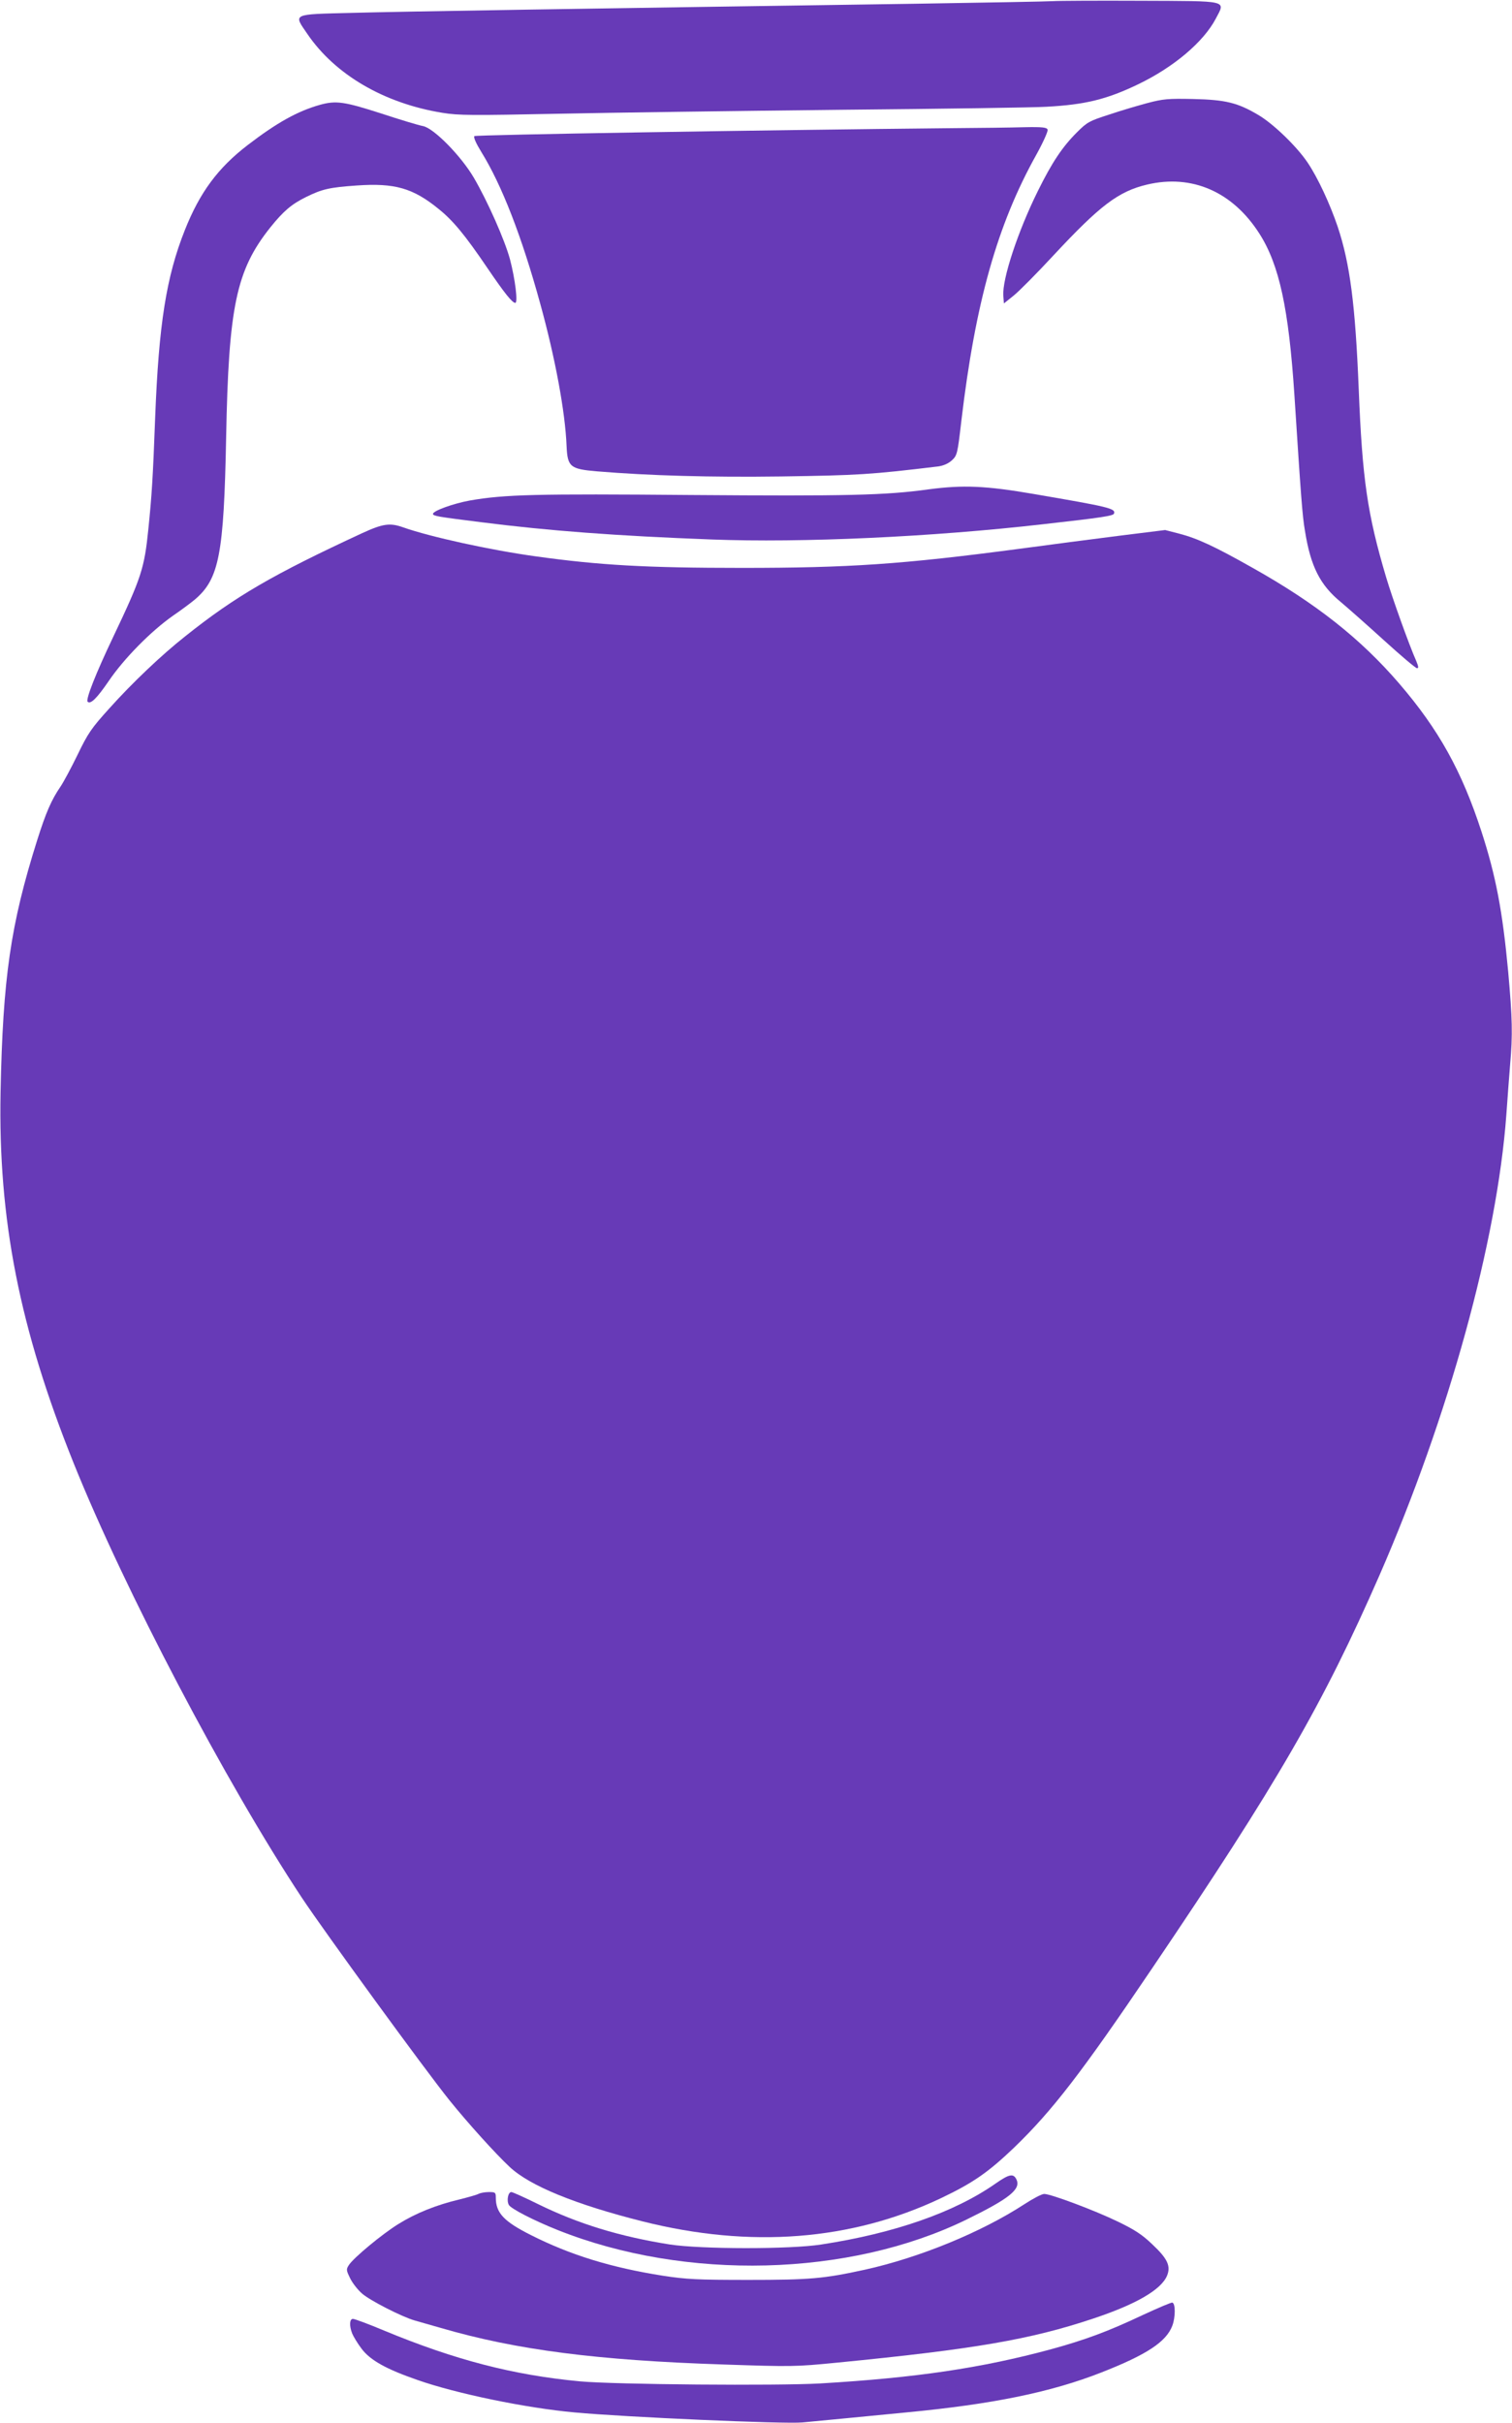
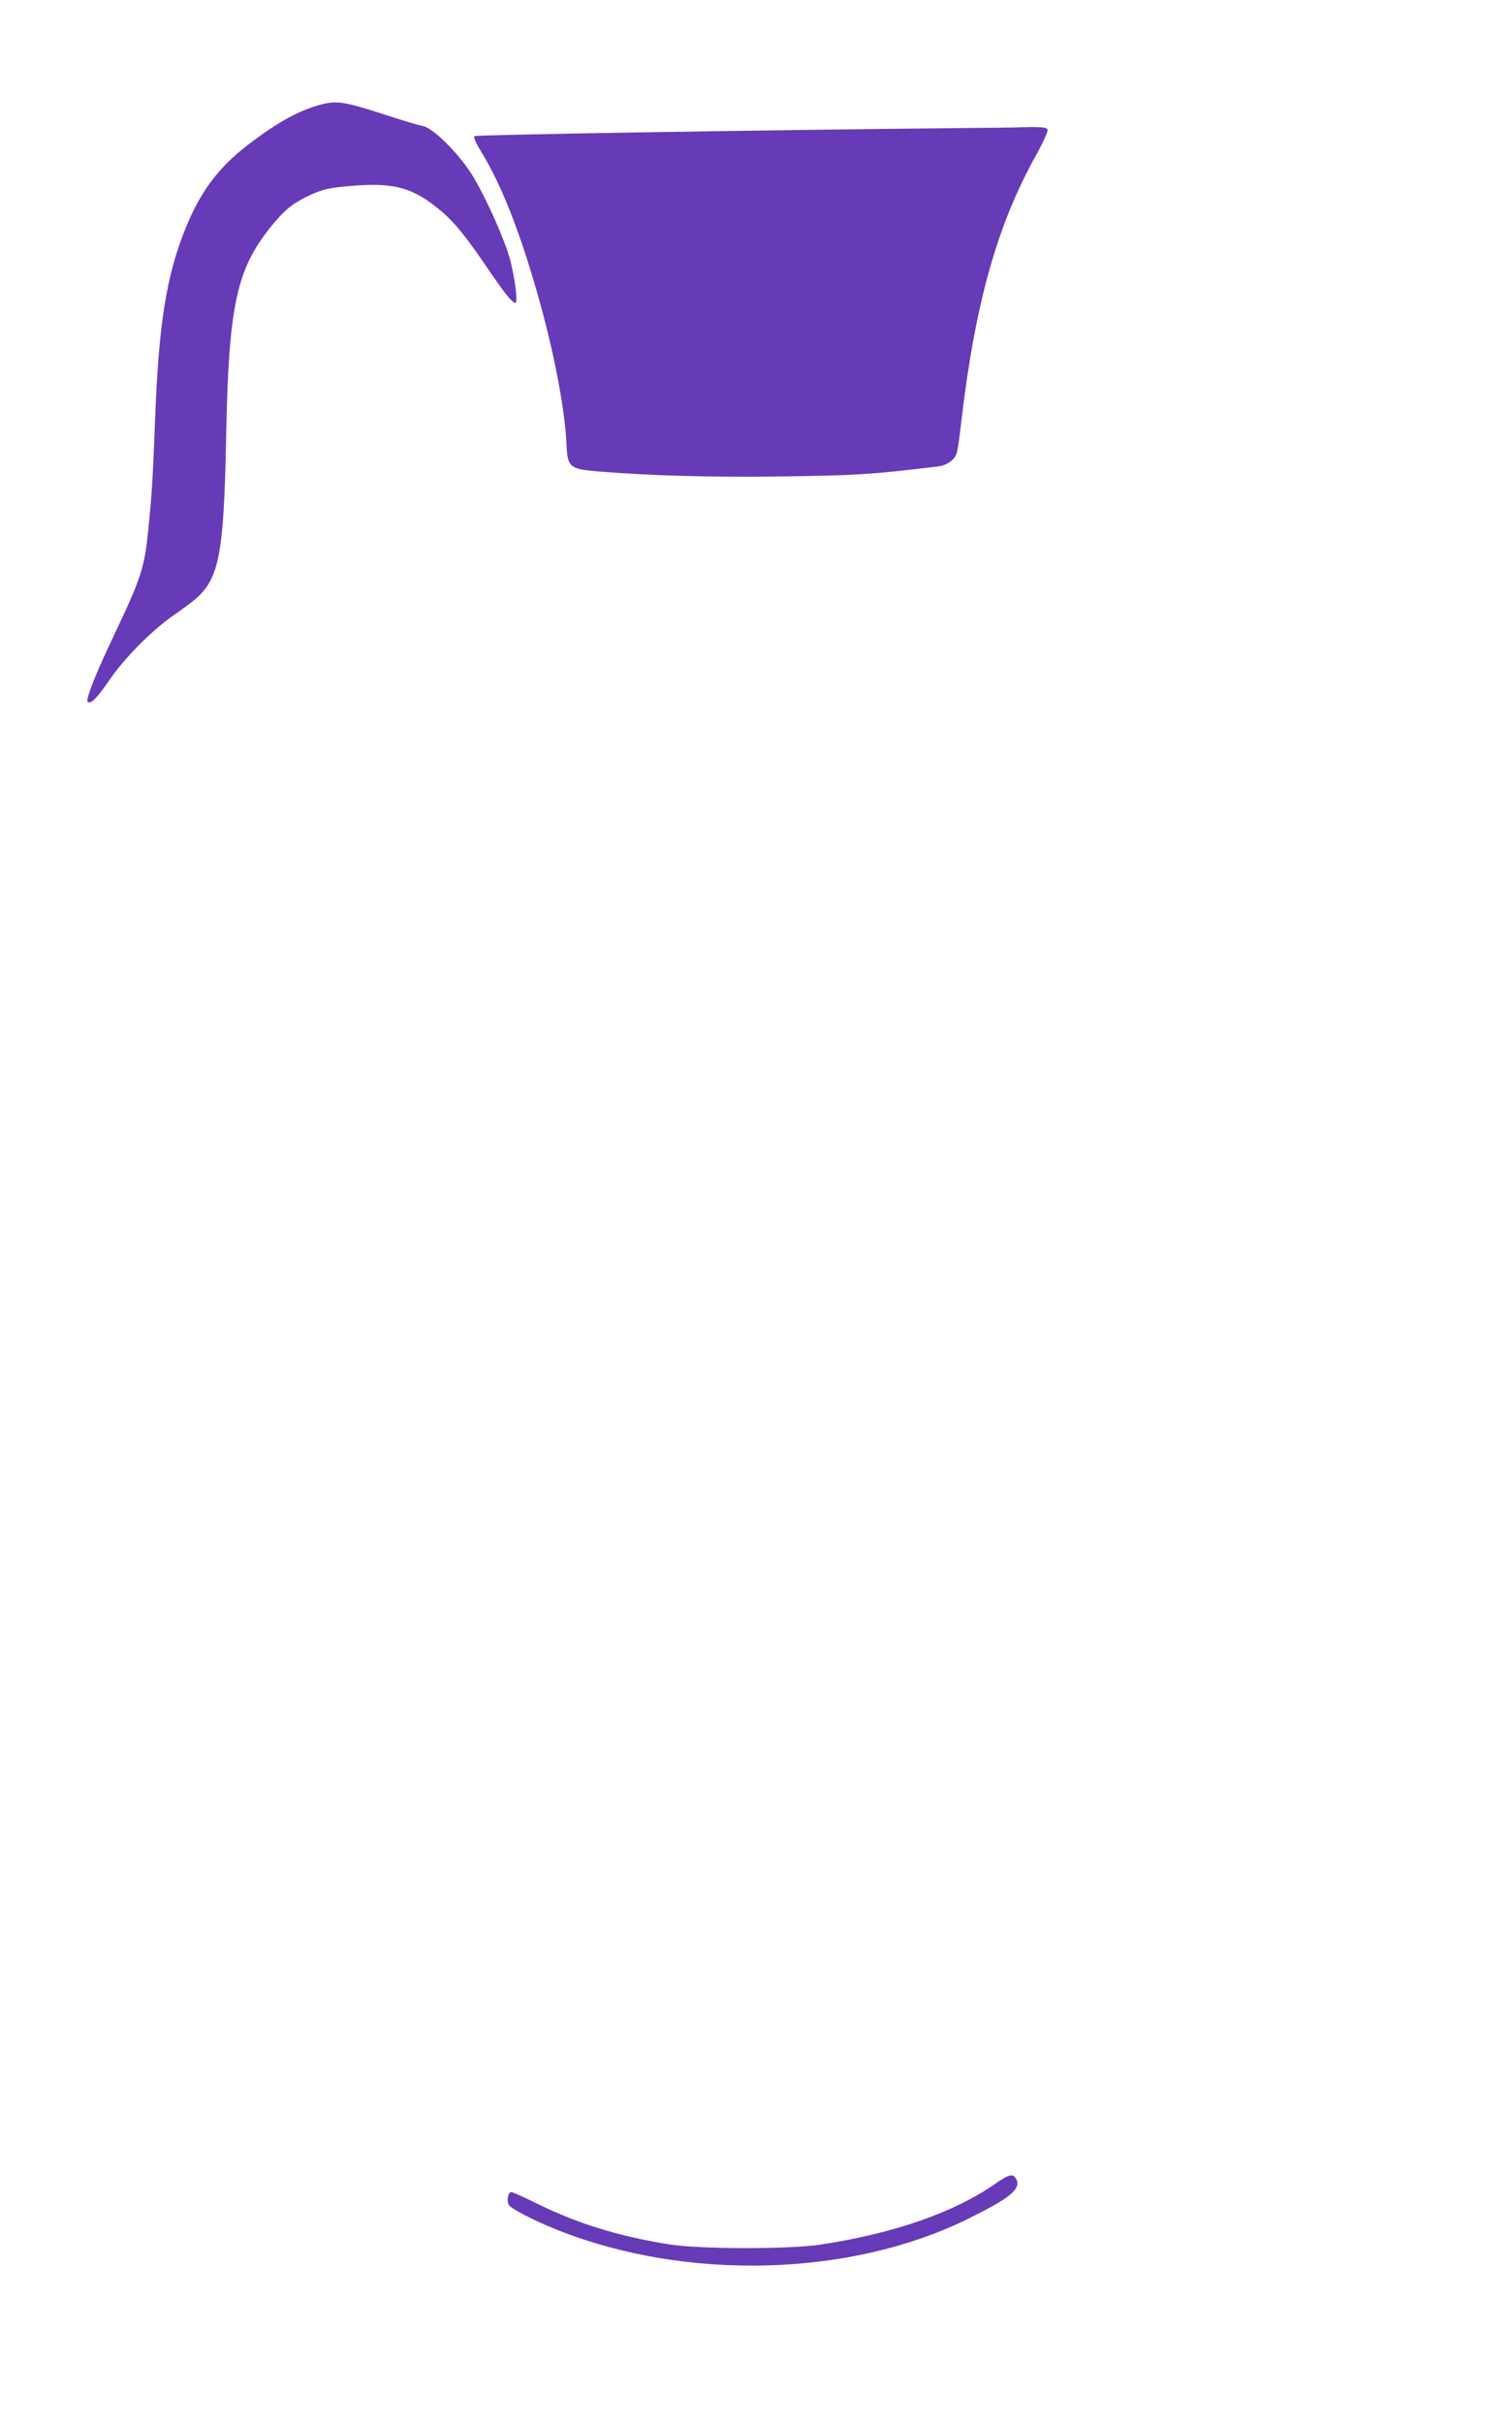
<svg xmlns="http://www.w3.org/2000/svg" version="1.0" width="799pt" height="1280pt" viewBox="0 0 799 1280" preserveAspectRatio="xMidYMid meet">
  <g transform="translate(0,1280) scale(0.1,-0.1)" fill="#673ab7" stroke="none">
-     <path d="M5565 12794 c-27 -2 -360 -8 -740 -14 -1712 -25 -2711 -41 -2965 -48 -321 -8 -310 -3 -236 -111 147 -216 406 -367 714 -417 85 -14 158 -14 607 -5 281 6 953 15 1495 21 542 5 1032 12 1090 16 204 11 319 39 485 119 187 90 345 223 410 347 51 98 75 92 -401 94 -225 1 -431 0 -459 -2z" />
-     <path d="M6065 12256 c-49 -13 -141 -40 -203 -61 -106 -34 -117 -40 -172 -95 -76 -76 -131 -158 -206 -310 -105 -212 -189 -466 -182 -553 l3 -40 51 41 c29 23 124 119 212 214 245 263 342 337 494 373 237 56 452 -38 593 -259 105 -164 155 -396 185 -851 35 -542 42 -639 56 -720 30 -188 80 -286 190 -376 38 -32 141 -123 229 -203 88 -80 166 -146 173 -146 9 0 8 9 -4 38 -37 83 -127 334 -159 442 -99 333 -126 517 -145 995 -18 445 -46 662 -111 857 -41 121 -105 259 -159 339 -57 85 -181 205 -261 252 -110 65 -173 80 -344 84 -133 3 -160 0 -240 -21z" />
    <path d="M1690 12246 c-117 -33 -227 -94 -382 -213 -156 -120 -252 -249 -331 -448 -98 -246 -138 -497 -157 -990 -12 -323 -18 -413 -36 -590 -21 -206 -36 -255 -186 -570 -91 -191 -146 -330 -135 -342 16 -15 49 18 112 110 81 119 223 263 340 345 44 30 96 69 115 85 128 109 153 238 165 856 13 691 53 883 233 1109 70 87 112 123 189 161 85 42 124 51 268 61 200 14 297 -13 433 -124 76 -61 139 -137 257 -311 91 -134 132 -185 148 -185 15 0 -1 127 -28 230 -28 103 -118 306 -191 431 -68 116 -213 263 -269 273 -22 4 -122 34 -222 67 -193 62 -237 69 -323 45z" />
    <path d="M5040 12123 c-1017 -10 -2526 -35 -2533 -42 -6 -6 9 -39 36 -83 108 -174 214 -446 312 -803 79 -286 132 -572 139 -751 5 -110 18 -122 161 -134 278 -23 601 -32 971 -27 409 6 475 10 832 53 28 4 53 15 72 32 28 26 30 34 50 207 74 626 190 1038 396 1407 36 65 63 125 60 133 -4 12 -27 15 -123 13 -65 -2 -233 -4 -373 -5z" />
-     <path d="M4908 10215 c-230 -32 -435 -36 -1253 -30 -823 7 -988 3 -1172 -29 -88 -16 -196 -55 -195 -71 1 -11 26 -15 257 -44 354 -45 712 -72 1217 -91 473 -18 1160 13 1753 81 312 35 368 44 372 56 9 27 -25 35 -422 103 -255 44 -375 49 -557 25z" />
-     <path d="M1915 9984 c-473 -219 -673 -335 -937 -546 -122 -96 -281 -247 -400 -380 -95 -105 -113 -131 -168 -245 -34 -70 -75 -146 -90 -168 -48 -70 -77 -136 -124 -285 -140 -444 -181 -725 -193 -1330 -13 -672 100 -1247 386 -1959 271 -674 804 -1688 1206 -2296 121 -182 649 -907 780 -1070 96 -119 242 -281 318 -352 105 -99 345 -198 703 -288 569 -143 1103 -102 1577 123 170 81 250 137 386 267 202 195 357 396 728 945 666 984 905 1399 1203 2079 365 837 621 1765 670 2431 6 85 15 205 20 266 14 159 12 242 -10 489 -30 322 -65 507 -141 741 -104 320 -226 540 -435 783 -204 237 -439 423 -776 612 -200 113 -291 155 -387 180 l-74 19 -241 -30 c-133 -17 -374 -48 -536 -70 -613 -81 -893 -100 -1460 -100 -504 0 -752 14 -1089 61 -240 33 -558 103 -700 153 -70 25 -107 20 -216 -30z" />
    <path d="M5261 1265 c-217 -152 -535 -263 -921 -322 -165 -26 -636 -25 -800 0 -265 42 -484 109 -696 213 -71 35 -135 64 -142 64 -17 0 -26 -45 -13 -68 11 -20 131 -82 259 -133 676 -269 1539 -247 2158 55 225 110 289 160 266 211 -16 35 -38 31 -111 -20z" />
-     <path d="M2530 1211 c-8 -5 -54 -18 -102 -30 -122 -29 -230 -72 -323 -130 -87 -54 -235 -177 -261 -216 -15 -23 -15 -27 6 -70 12 -25 40 -61 63 -81 42 -37 211 -123 277 -142 19 -5 82 -24 140 -40 398 -116 824 -171 1495 -193 359 -12 377 -12 600 10 725 71 1020 122 1350 232 229 76 361 153 392 227 21 51 3 90 -78 166 -54 52 -95 78 -182 120 -124 60 -354 146 -389 146 -13 0 -60 -25 -106 -55 -226 -147 -552 -281 -841 -345 -219 -48 -293 -54 -616 -54 -271 0 -328 3 -452 22 -273 43 -488 109 -698 215 -143 72 -185 117 -185 198 0 27 -3 29 -37 29 -21 0 -45 -5 -53 -9z" />
-     <path d="M6040 571 c-186 -88 -306 -132 -488 -182 -367 -99 -711 -150 -1217 -180 -226 -13 -1085 -6 -1270 11 -352 33 -661 113 -1037 269 -81 34 -154 61 -163 61 -18 0 -20 -36 -4 -77 6 -15 28 -52 50 -81 46 -61 131 -108 296 -165 205 -72 574 -148 828 -171 267 -25 1113 -62 1205 -53 30 3 129 12 220 21 91 9 239 23 330 32 452 43 763 106 1030 211 240 94 343 162 375 247 17 45 17 118 0 122 -5 2 -75 -28 -155 -65z" />
+     <path d="M2530 1211 z" />
  </g>
</svg>